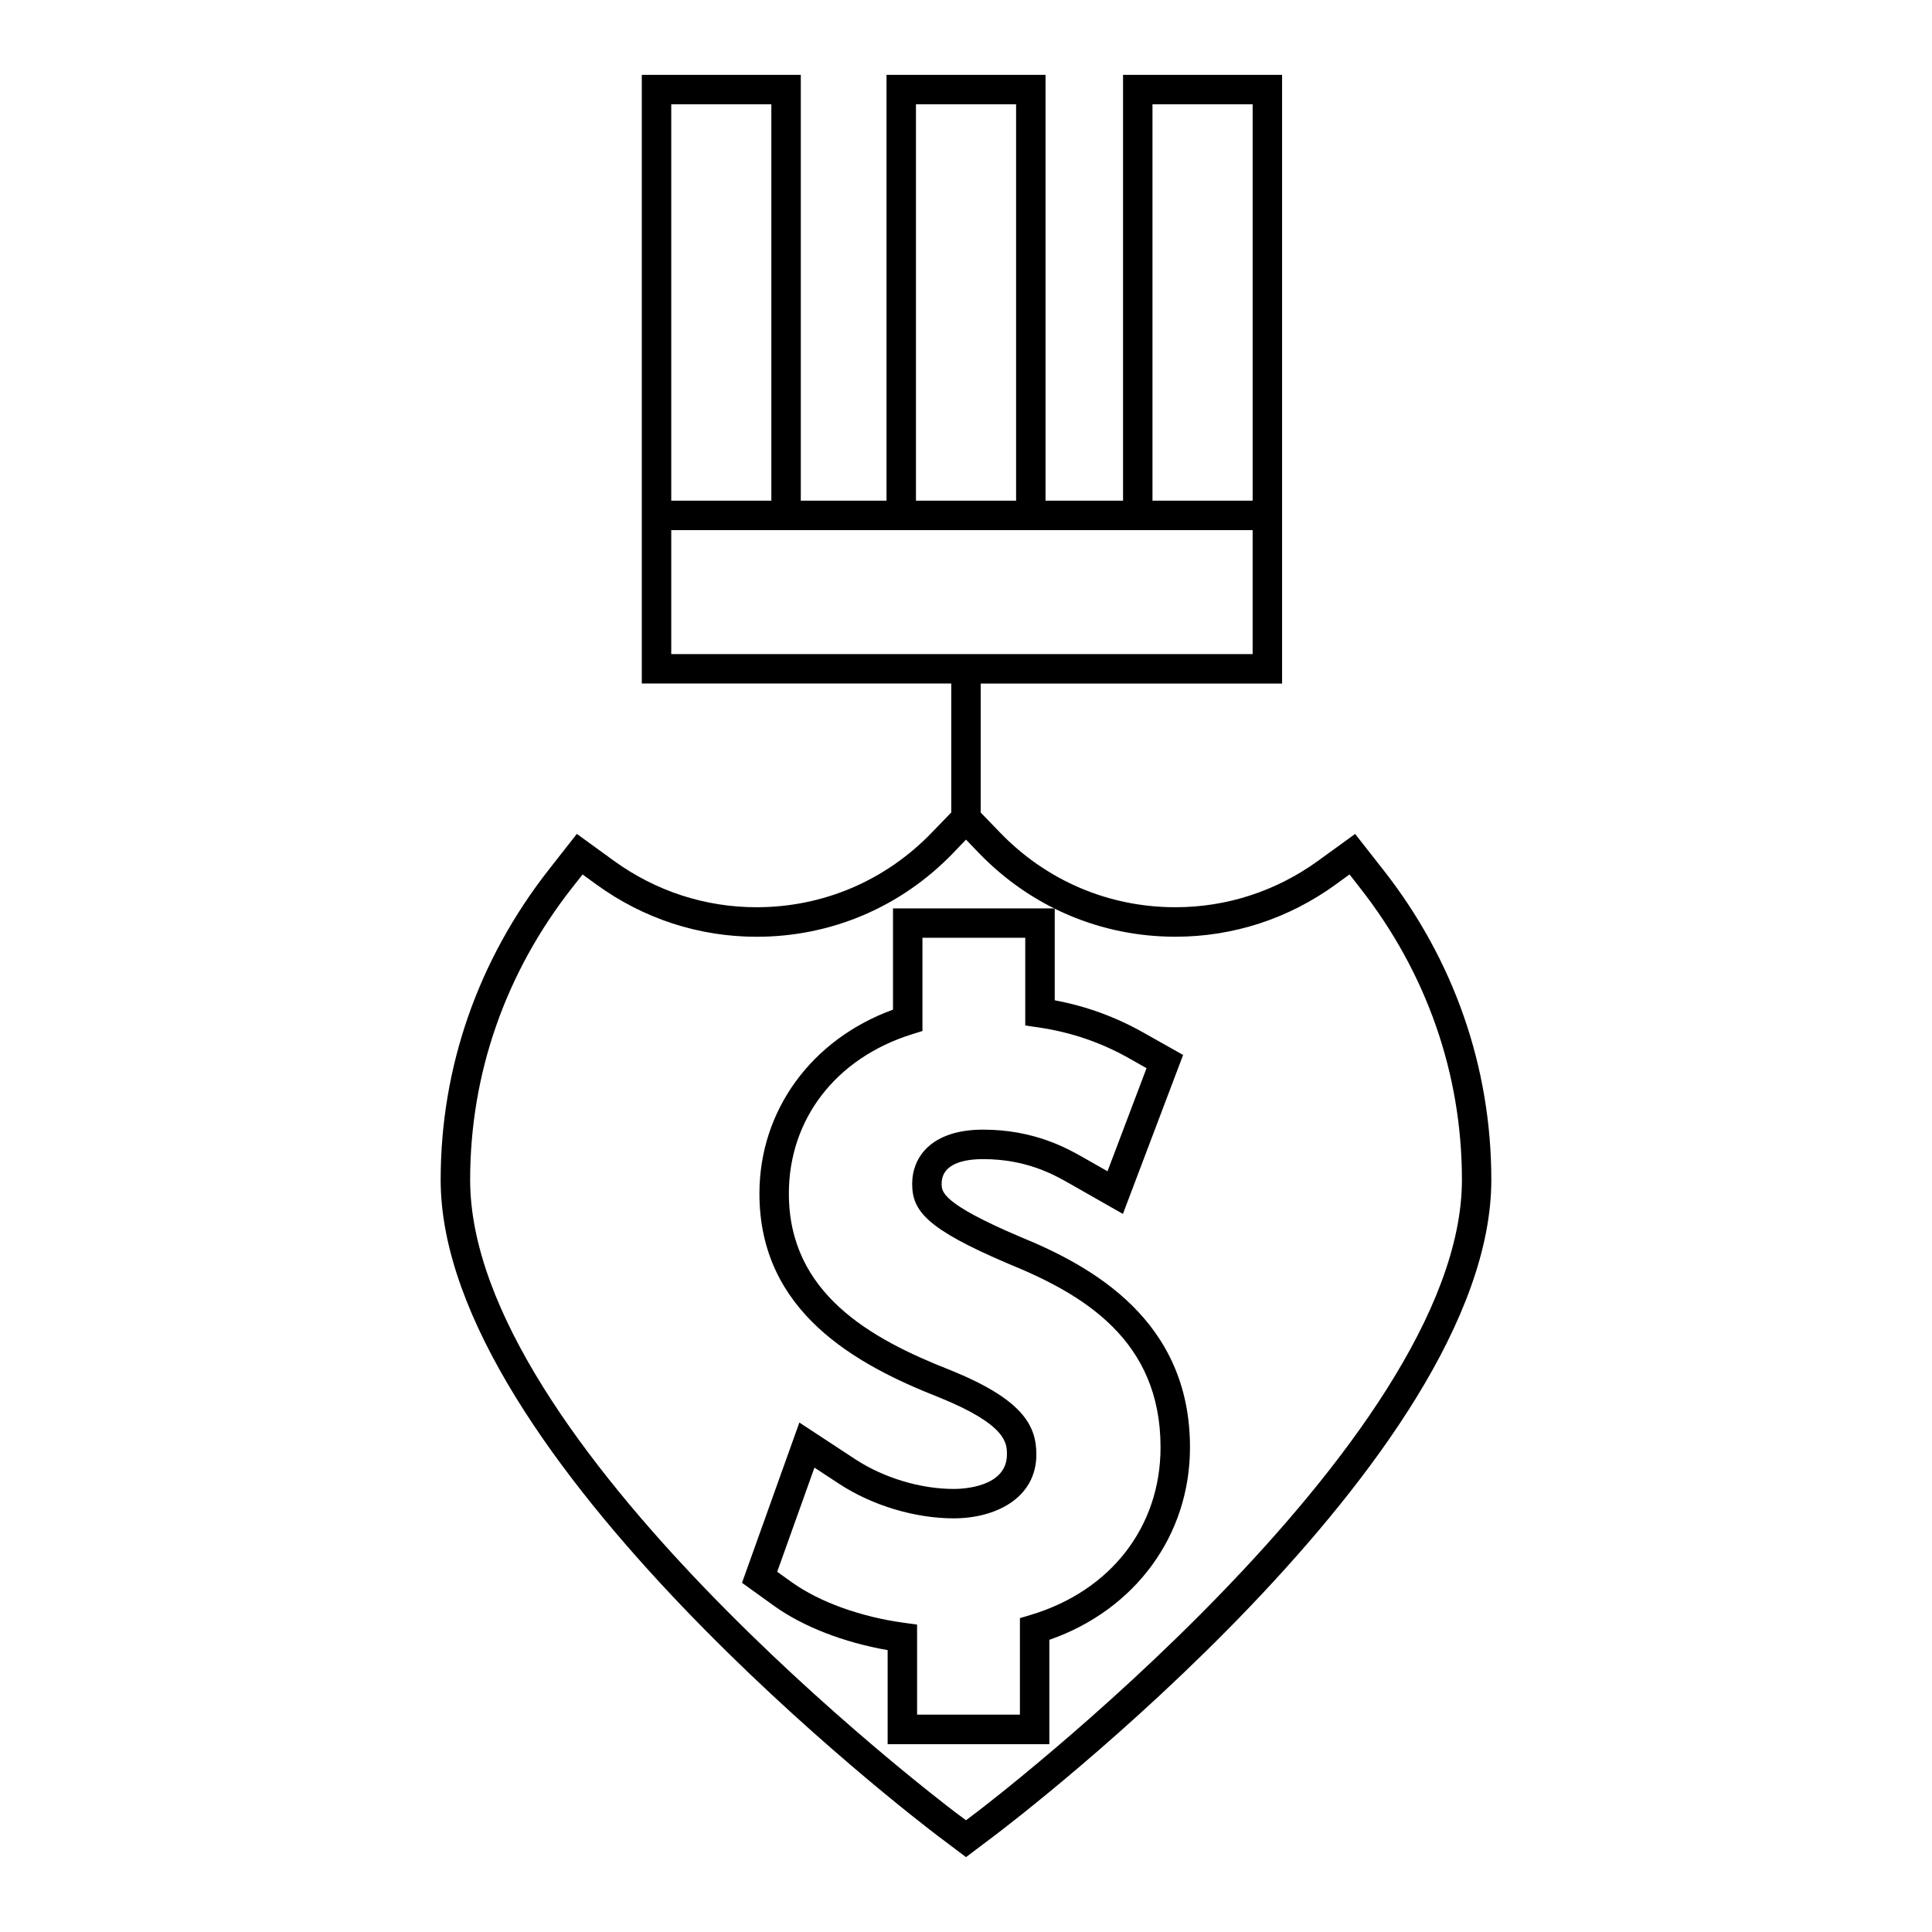
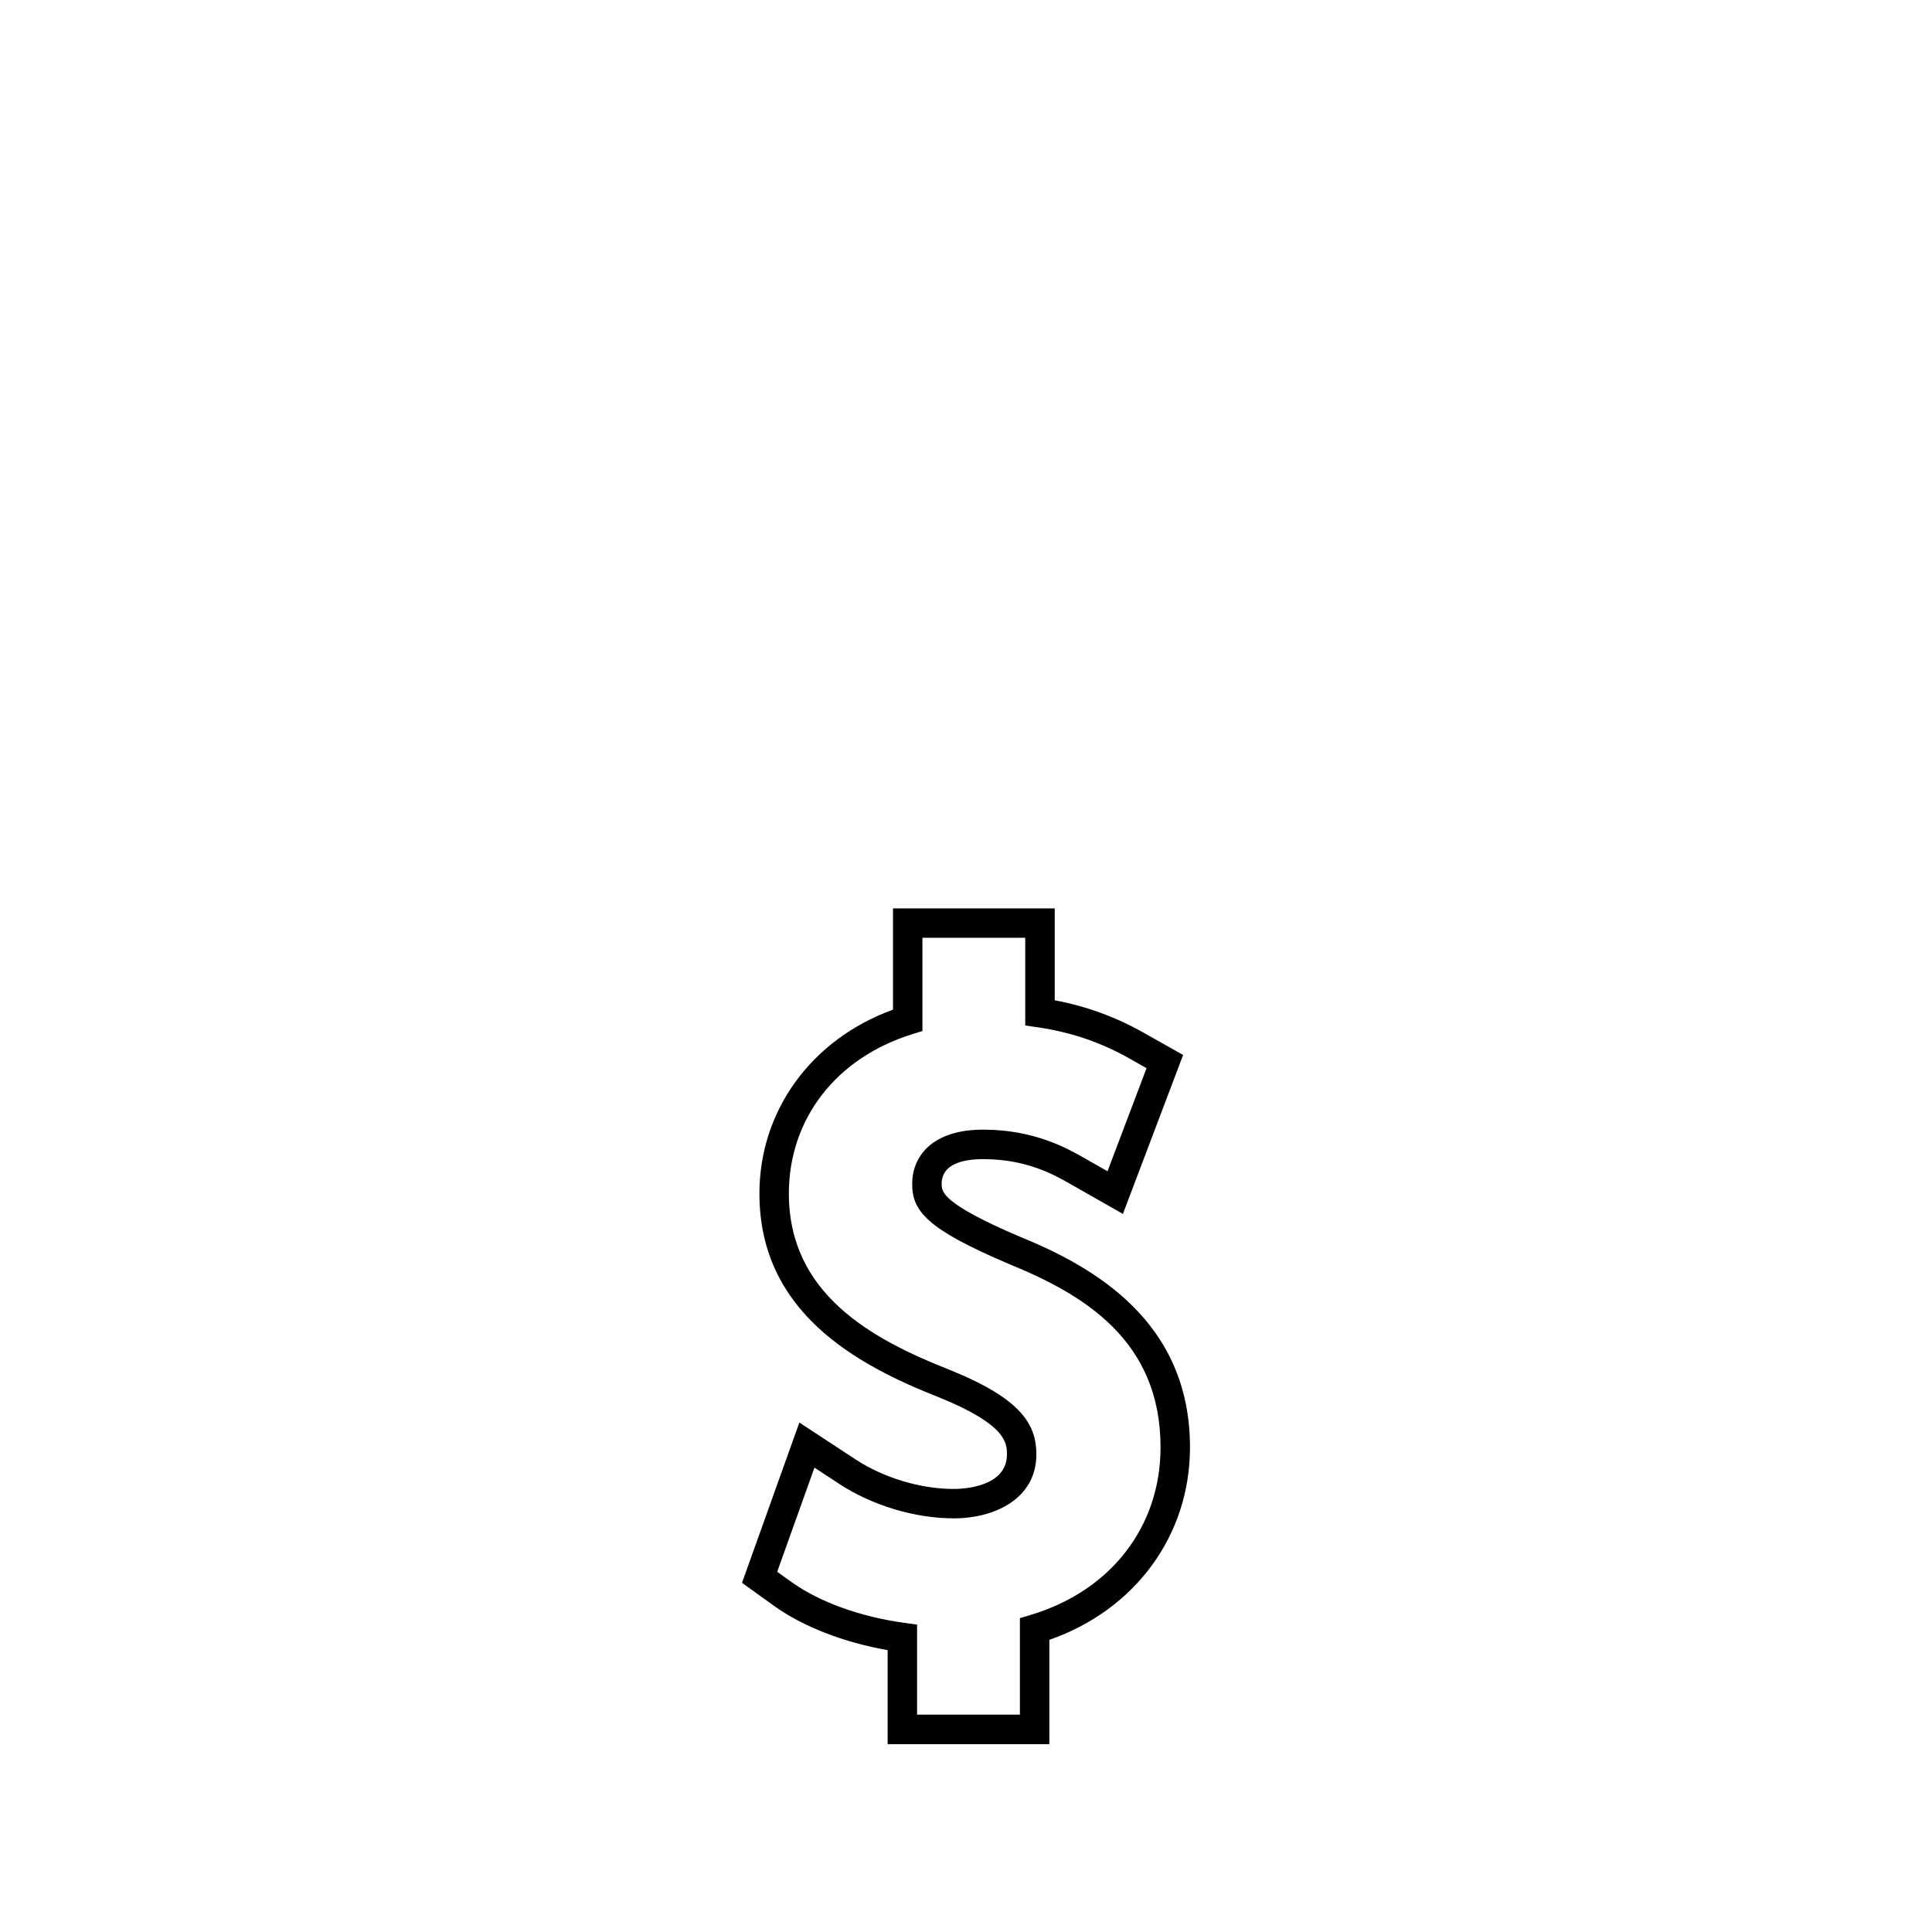
<svg xmlns="http://www.w3.org/2000/svg" fill="#000000" width="800px" height="800px" version="1.1" viewBox="144 144 512 512">
  <g>
-     <path d="m510.58 374.52-7.457-9.516-9.777 7.09c-11.121 8.062-24.215 12.332-37.859 12.332-17.648 0-34.148-7.027-46.465-19.789l-5.129-5.305v-34.18h79.871v-161.31h-42.145v112.84h-20.539l-0.004-112.84h-42.141v112.84h-22.715v-112.84h-42.137v161.3h82.012v34.168l-5.133 5.305c-12.312 12.777-28.816 19.812-46.473 19.812-13.629 0-26.719-4.266-37.848-12.34l-9.773-7.094-7.453 9.5c-18.73 23.91-28.637 52.316-28.637 82.18 0 73.262 126.27 169.71 131.65 173.78l7.574 5.707 7.551-5.699c5.379-4.062 131.66-100.24 131.66-173.79 0-29.863-9.895-58.289-28.633-82.16zm-61.16-202.88h26.543v105.04h-26.543zm-62.68 0h26.535v105.04h-26.535zm-64.852 0h26.527v105.04h-26.527zm0 145.7v-32.852h154.07v32.852zm80.961 306.89-2.848 2.16-2.867-2.144c-5.246-3.977-128.54-98.133-128.54-167.56 0-28.098 9.324-54.848 26.977-77.359l2.816-3.586 3.695 2.684c12.469 9.043 27.148 13.828 42.43 13.828 19.797 0 38.293-7.883 52.086-22.195l3.406-3.547 3.41 3.547c13.809 14.301 32.301 22.184 52.094 22.184 15.289 0 29.973-4.781 42.441-13.824l3.688-2.684 2.809 3.602c17.645 22.5 26.98 49.254 26.98 77.344-0.012 69.684-127.29 166.58-128.57 167.55z" />
    <path d="m414.28 471.74c-20.734-8.828-20.734-11.938-20.734-14.008 0-5.41 5.992-6.551 11.012-6.551 11.52 0 18.867 4.188 22.82 6.434l14.207 8.086 15.953-42.125-10.465-5.898c-7.43-4.191-15.172-7.016-23.559-8.59v-24.359h-42.859v26.84c-21.602 7.856-35.398 26.711-35.398 48.754 0 31.301 25.5 45.32 47.672 54.02 17.918 7.269 17.918 12.172 17.918 15.098 0 8.707-11.719 9.148-14.074 9.148-8.82 0-18.566-2.934-26.062-7.84l-14.871-9.762-15.199 42.477 8.586 6.176c7.656 5.469 18.453 9.645 30.008 11.66v24.922h42.855v-27.648c22.746-7.934 37.27-27.668 37.27-51.004 0.004-33.57-25.758-47.953-45.078-55.828zm2.793 100.25-2.785 0.828v25.586h-27.25v-23.875l-3.379-0.457c-11.594-1.578-22.492-5.512-29.883-10.801l-3.809-2.734 9.871-27.598 6.586 4.32c8.723 5.715 20.062 9.121 30.344 9.121 10.891 0 21.879-5.242 21.879-16.949 0-7.856-3.867-14.664-22.828-22.348-21.148-8.293-42.762-20.34-42.762-46.77 0-19.773 12.512-35.953 32.66-42.23l2.738-0.855v-24.703h27.246v23.242l3.336 0.488c8.727 1.266 16.641 3.957 24.191 8.215l4.617 2.609-10.344 27.32-6.281-3.574c-4.246-2.418-13.082-7.457-26.672-7.457-13.875 0-18.812 7.414-18.812 14.352 0 7.152 3.68 11.914 25.543 21.211 19.918 8.117 40.277 20.242 40.277 48.621 0 21.074-13.215 38.094-34.484 44.438z" />
  </g>
</svg>